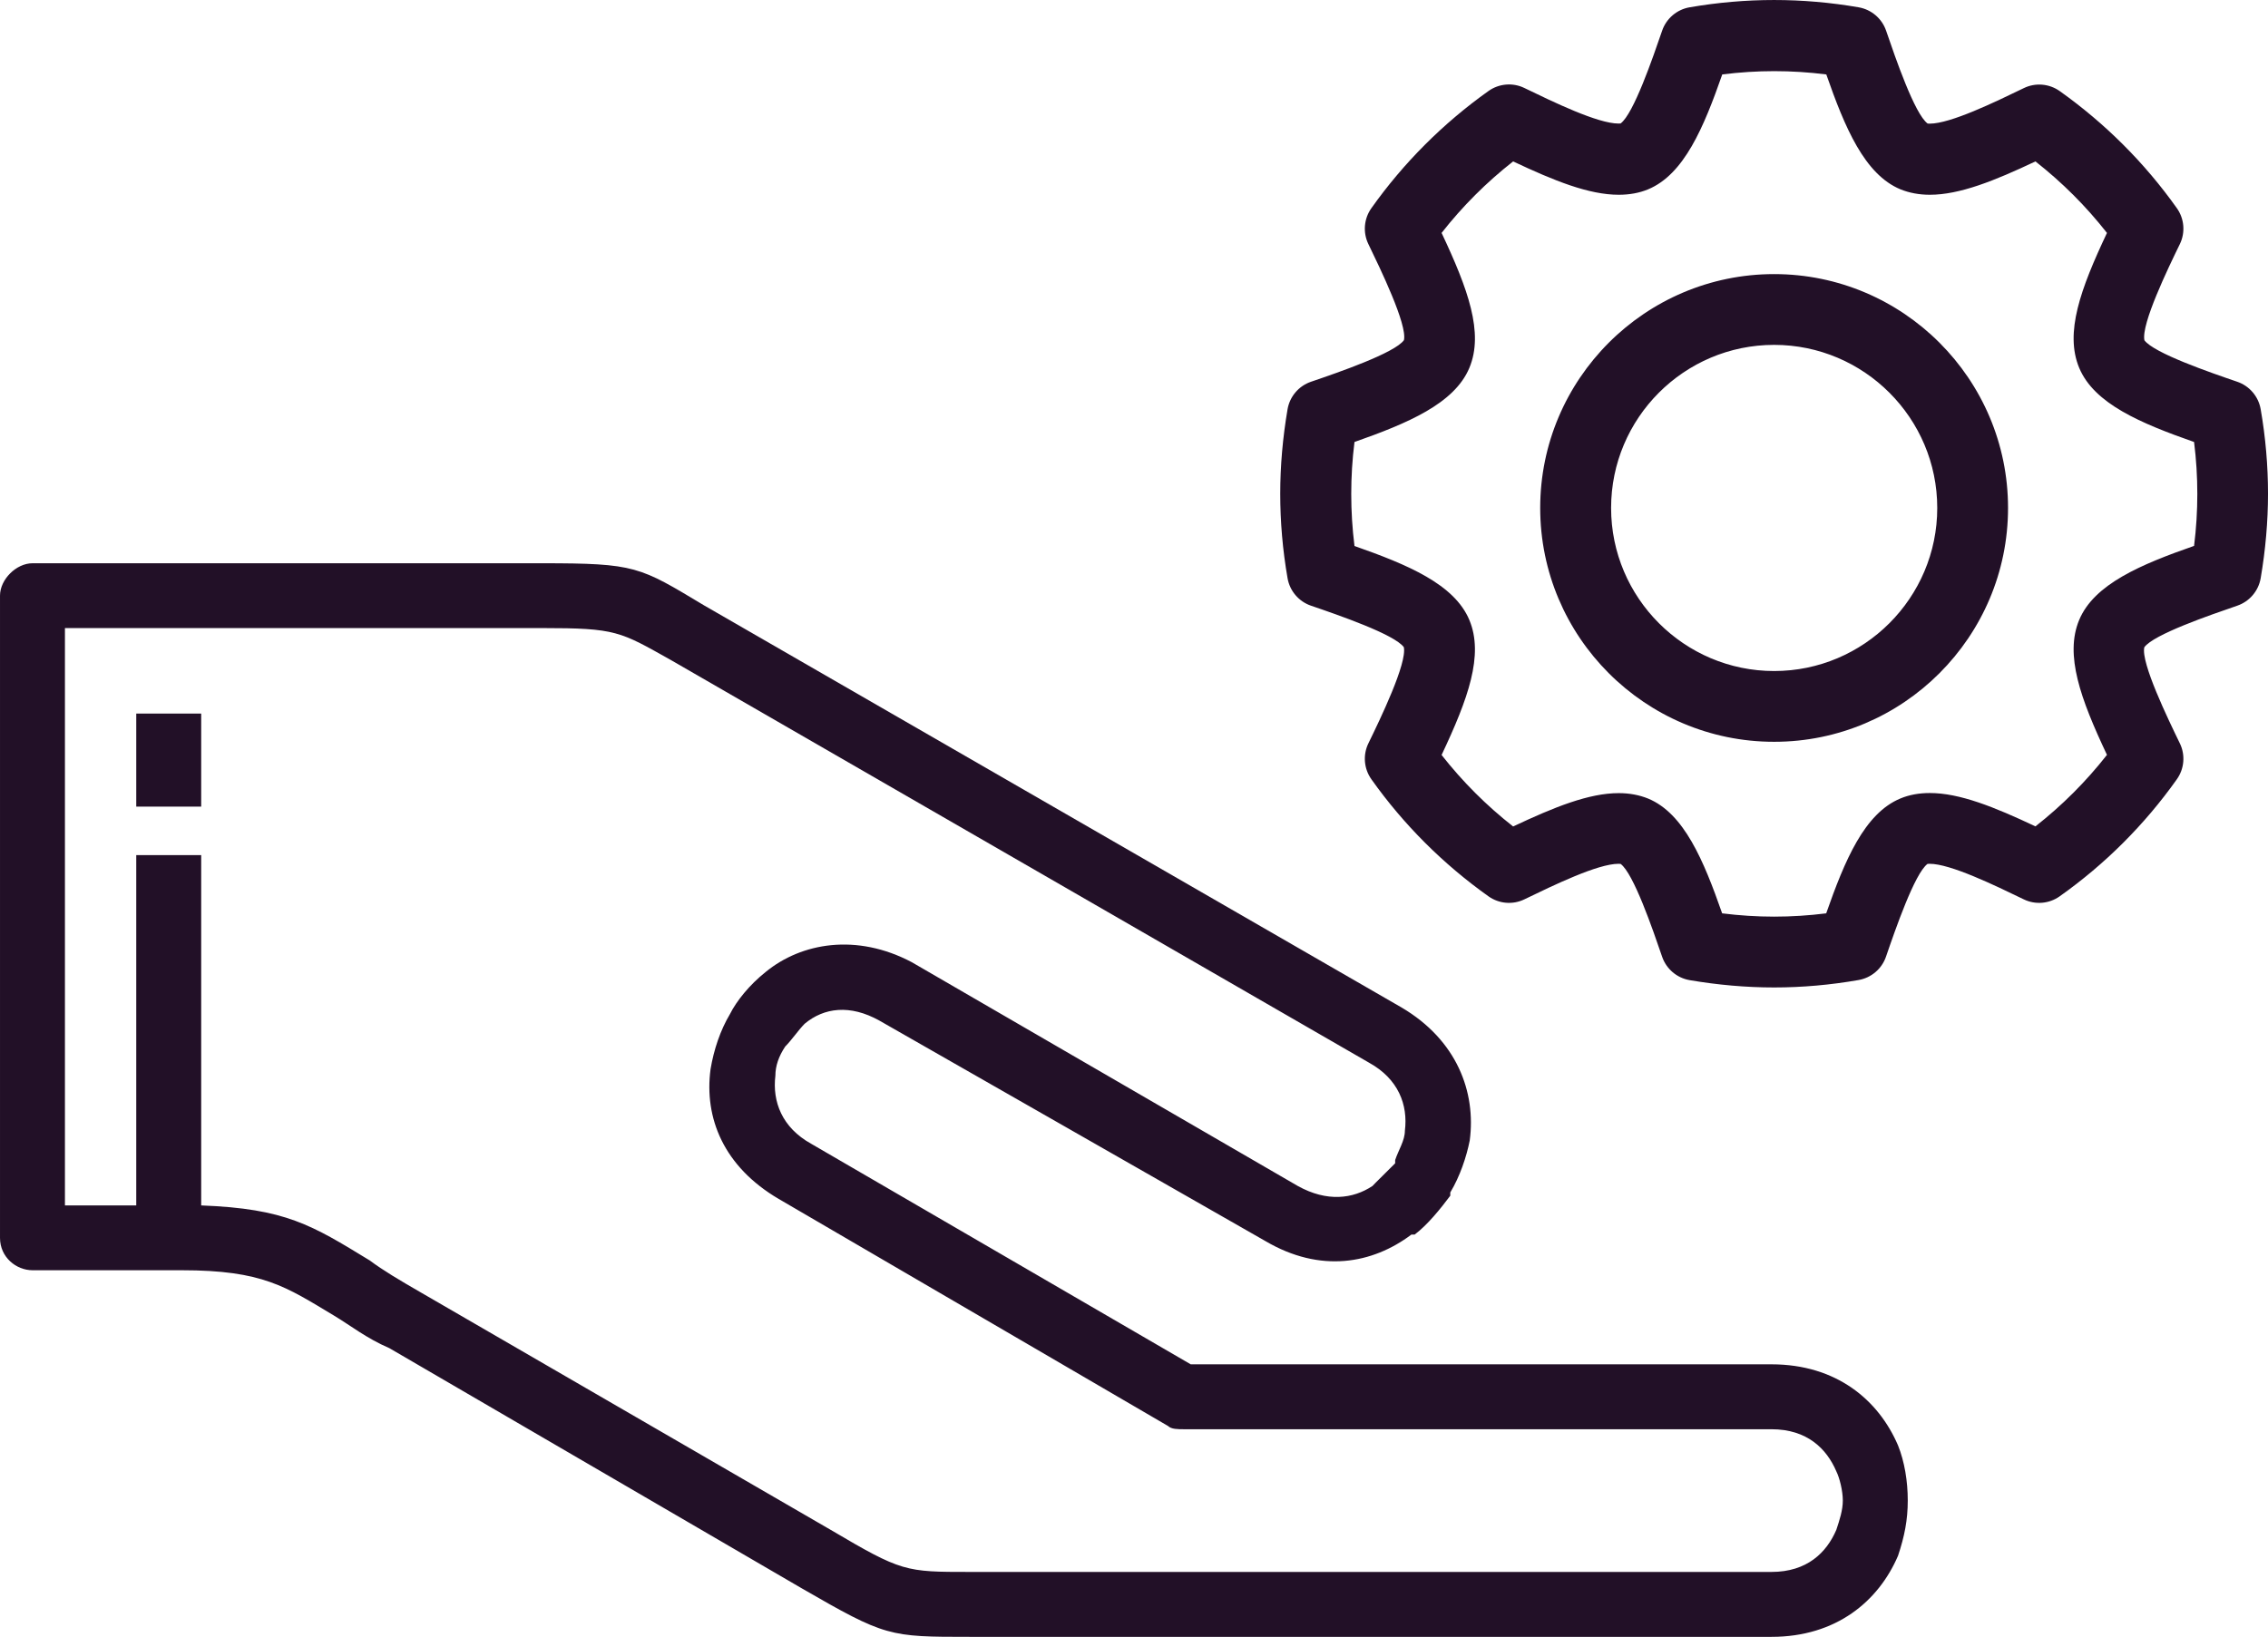
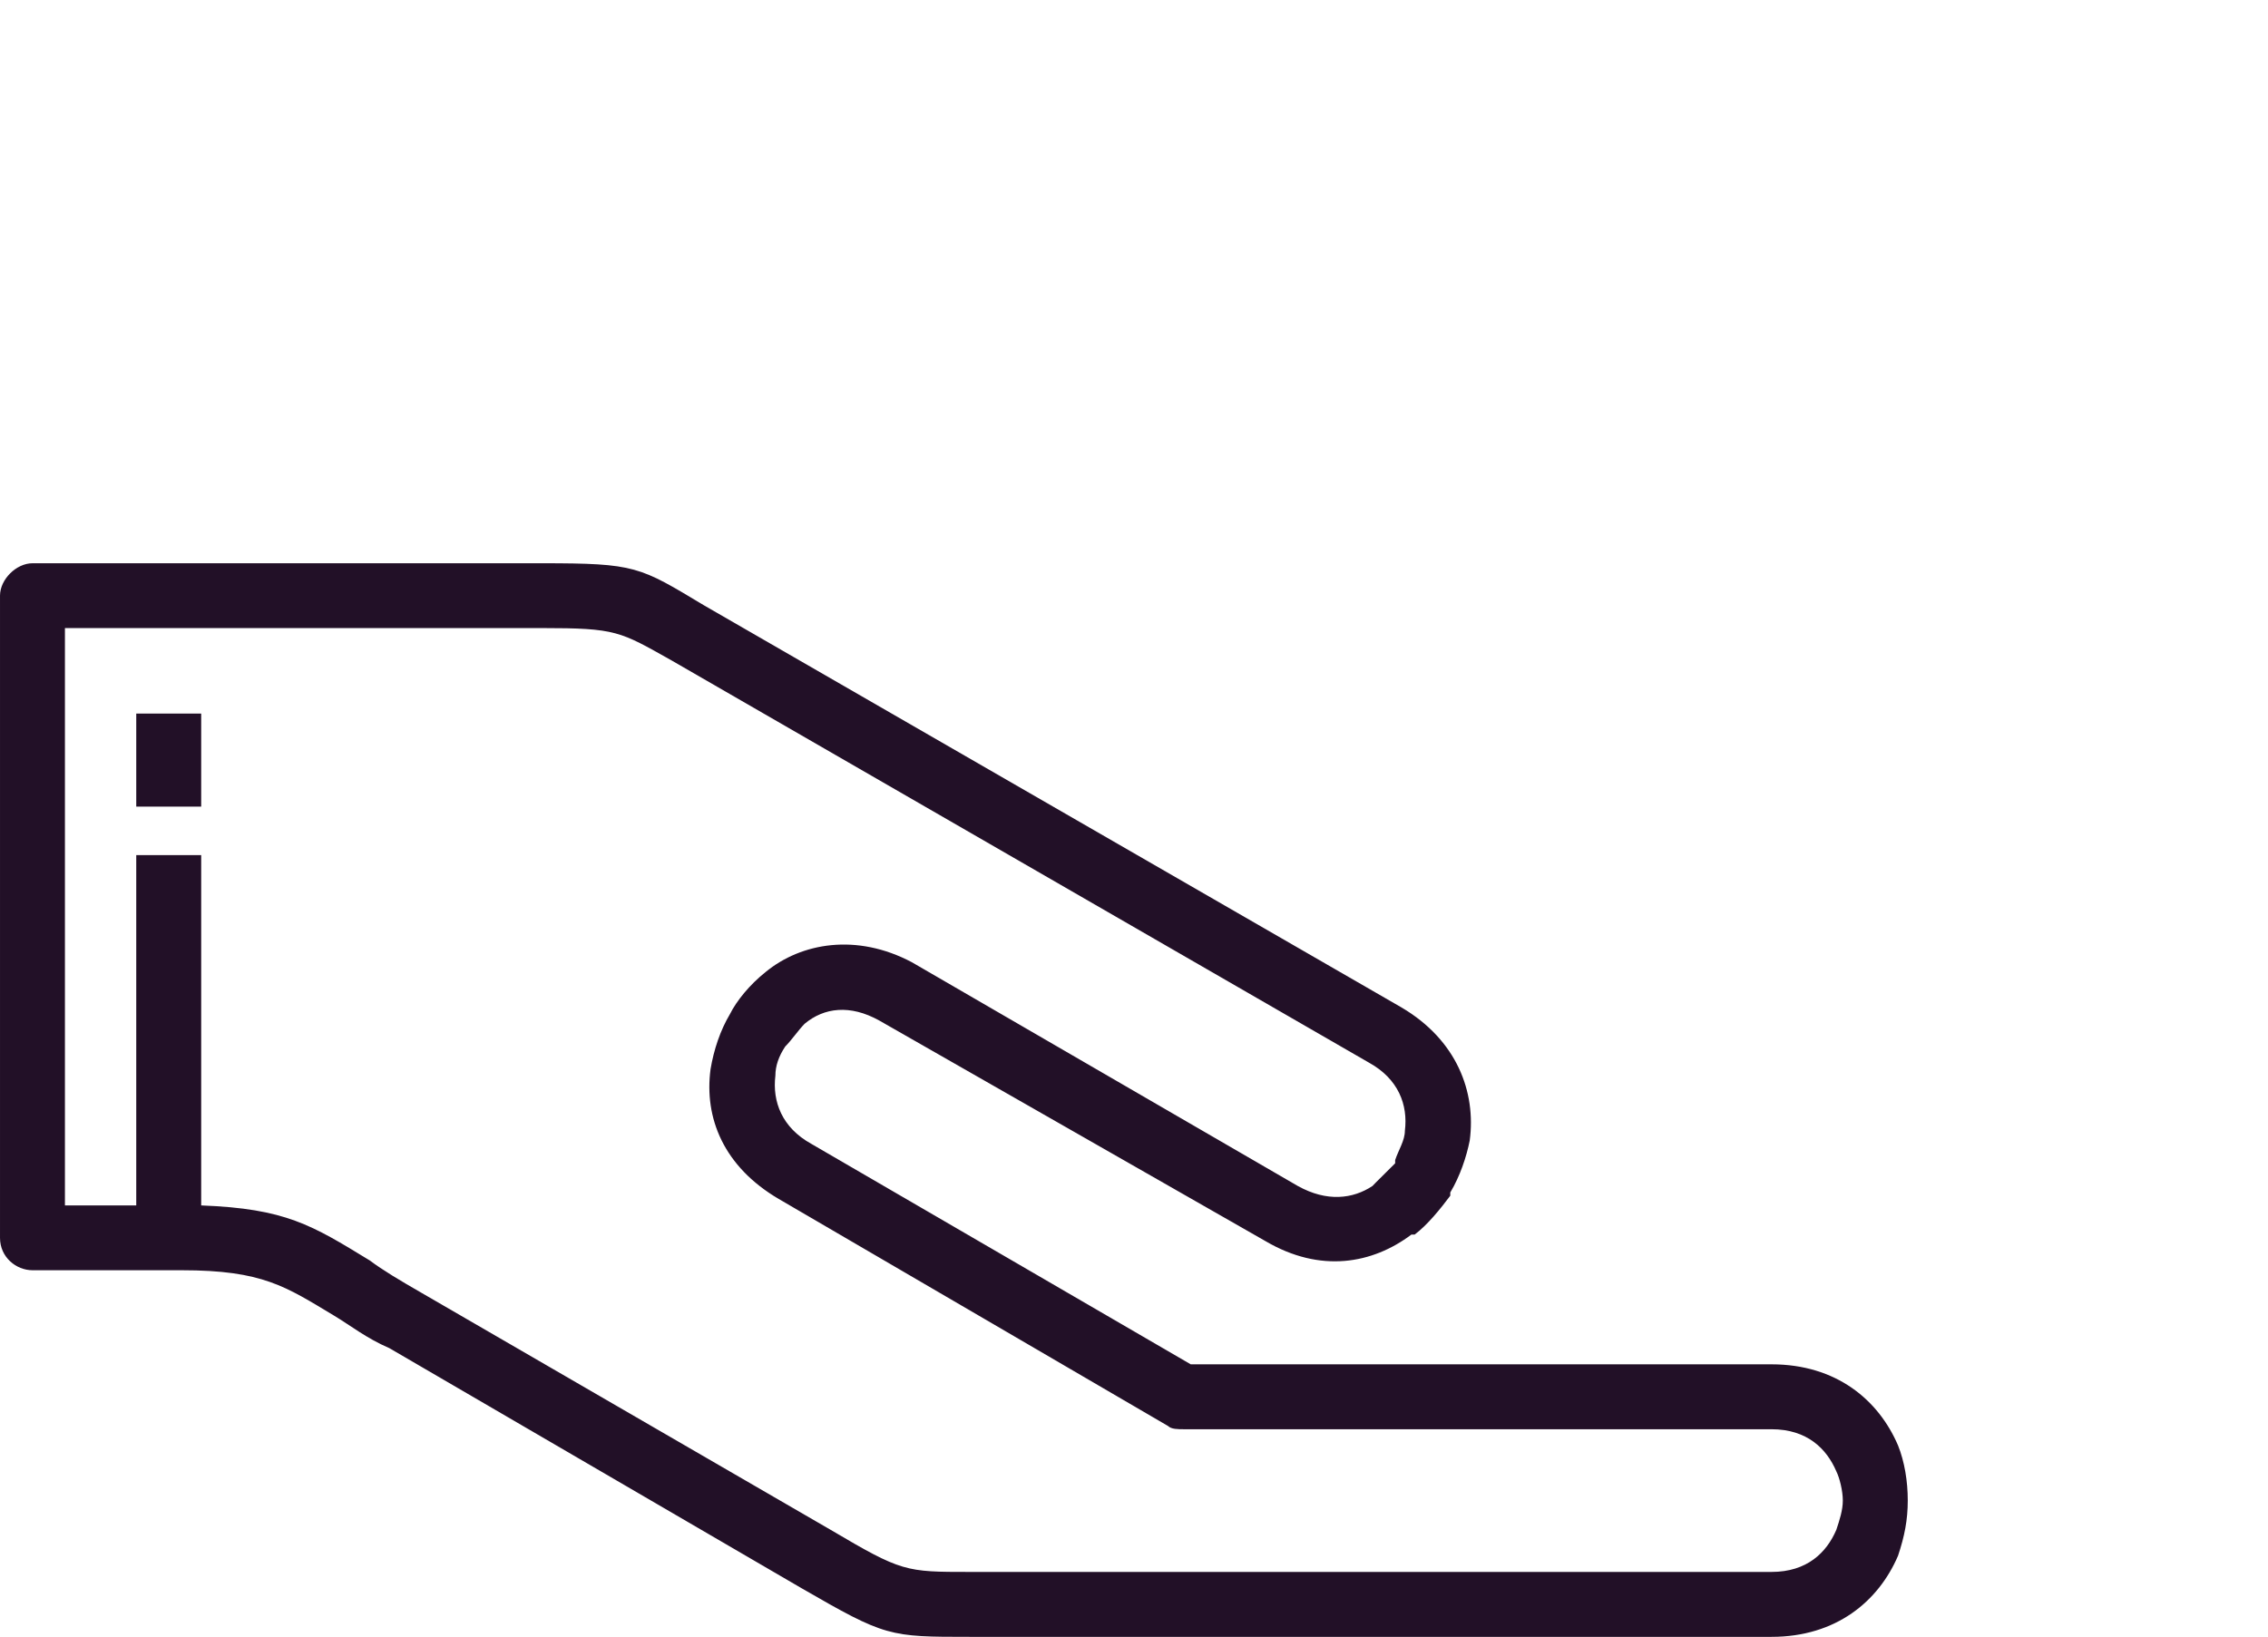
<svg xmlns="http://www.w3.org/2000/svg" version="1.1" id="Laag_1" x="0px" y="0px" style="enable-background:new 0 0 1190.55 841.89;" xml:space="preserve" viewBox="486 342.89 216.89 156.58">
  <style type="text/css">
	.st0{fill:#221027;}
</style>
  <g>
    <path class="st0" d="M505.24,424.69v33.51c8.07,0.31,10.55,1.86,16.13,5.27c1.24,0.93,2.8,1.86,4.97,3.11l39.09,22.65   c6.83,4.03,7.14,4.03,13.34,4.03h76.64c3.41,0,5.27-1.86,6.2-4.03c0.31-0.94,0.62-1.87,0.62-2.8c0-0.93-0.31-2.17-0.62-2.79   c-0.93-2.17-2.79-4.03-6.2-4.03h-56.16c-0.62,0-1.24,0-1.55-0.31l-37.23-21.72c-5.28-3.1-7.14-7.76-6.52-12.41   c0.31-1.86,0.93-3.72,1.86-5.28c0.62-1.24,1.86-2.79,3.42-4.03c3.41-2.79,8.68-3.72,13.96-0.93l36.92,21.41l0,0   c2.79,1.55,5.27,1.24,7.14,0l0.3-0.31c0.63-0.62,1.25-1.24,1.87-1.86v-0.31c0.31-0.94,0.93-1.87,0.93-2.8   c0.31-2.48-0.62-4.96-3.42-6.51l-66.7-38.48c-4.97-2.79-5.28-3.1-12.41-3.1h-45.61v55.23h6.82v-33.51H505.24L505.24,424.69z    M499.03,420.05v-8.9h6.21v8.9H499.03L499.03,420.05z M570.08,440.51c-2.79-1.55-5.27-1.24-7.13,0.31   c-0.62,0.63-1.24,1.56-1.86,2.18c-0.62,0.93-0.94,1.86-0.94,2.79c-0.3,2.48,0.63,4.96,3.42,6.51l36.3,21.1h55.54   c6.2,0,10.24,3.41,12.1,7.76c0.62,1.55,0.93,3.41,0.93,5.27c0,1.86-0.31,3.42-0.93,5.28c-1.86,4.34-5.9,7.76-12.1,7.76h-76.64   c-7.76,0-8.06,0-16.13-4.66l-39.41-22.96c-2.17-0.93-3.72-2.17-5.27-3.1c-4.65-2.79-6.83-4.35-14.58-4.35h-0.93h-0.32h-13.02   c-1.56,0-3.11-1.24-3.11-3.1v-61.43c0-1.55,1.55-3.1,3.11-3.1h48.71c8.99,0,9.31,0.31,15.51,4.03l66.71,38.47   c5.27,3.11,7.13,8.07,6.51,12.72c-0.31,1.56-0.93,3.42-1.86,4.97v0.31c-0.93,1.24-2.17,2.79-3.41,3.72h-0.31   c-3.72,2.79-8.69,3.72-13.96,0.62L570.08,440.51L570.08,440.51L570.08,440.51z" />
-     <path class="st0" d="M655.66,437.35c-2.66,0-5.38-0.24-8.08-0.7c-1.22-0.21-2.23-1.07-2.63-2.24c-0.89-2.6-2.73-7.97-3.97-8.88   c-0.03,0-0.1-0.01-0.2-0.01c-1.99,0-6.21,2.05-9,3.4c-1.11,0.54-2.43,0.43-3.44-0.29c-4.34-3.09-8.11-6.85-11.19-11.19   c-0.72-1.01-0.83-2.33-0.29-3.44c1.12-2.3,3.71-7.65,3.39-9.2c-0.9-1.23-6.28-3.08-8.88-3.97c-1.17-0.4-2.03-1.41-2.24-2.63   c-0.47-2.7-0.7-5.42-0.7-8.08c0-2.66,0.24-5.38,0.7-8.08c0.21-1.22,1.07-2.23,2.24-2.63c2.61-0.89,8.01-2.75,8.89-3.98   c0.34-1.48-2.28-6.87-3.4-9.19c-0.54-1.11-0.43-2.43,0.29-3.44c3.08-4.34,6.85-8.11,11.19-11.2c1.01-0.72,2.33-0.83,3.44-0.29   c2.79,1.35,7.01,3.4,9,3.4c0.1,0,0.16-0.01,0.2-0.01c1.24-0.91,3.08-6.28,3.97-8.87c0.4-1.17,1.41-2.03,2.63-2.24   c5.4-0.93,10.76-0.93,16.16,0c1.22,0.21,2.23,1.07,2.63,2.24c0.89,2.6,2.73,7.97,3.97,8.88c0.03,0,0.1,0.01,0.2,0.01   c1.99,0,6.21-2.05,9-3.4c1.11-0.54,2.43-0.43,3.44,0.29c4.34,3.09,8.11,6.85,11.19,11.19c0.72,1.01,0.83,2.33,0.29,3.44   c-1.12,2.3-3.71,7.65-3.39,9.2c0.9,1.23,6.28,3.08,8.88,3.97c1.17,0.4,2.03,1.41,2.24,2.63c0.47,2.7,0.7,5.42,0.7,8.08   c0,2.66-0.24,5.38-0.7,8.08c-0.21,1.22-1.07,2.23-2.24,2.63c-2.61,0.9-8.01,2.75-8.89,3.98c-0.34,1.48,2.28,6.88,3.4,9.19   c0.54,1.11,0.43,2.43-0.29,3.44c-3.08,4.34-6.85,8.11-11.2,11.19c-1.01,0.72-2.33,0.83-3.44,0.29c-2.79-1.35-7.01-3.4-9-3.4   c-0.1,0-0.16,0.01-0.2,0.01c-1.23,0.91-3.08,6.28-3.97,8.87c-0.4,1.17-1.41,2.03-2.63,2.24   C661.05,437.11,658.33,437.35,655.66,437.35L655.66,437.35z M650.69,430.26c3.34,0.42,6.61,0.42,9.95,0   c1.78-5.07,3.65-9.56,7.1-10.99c0.84-0.35,1.78-0.52,2.81-0.52c2.85,0,6.16,1.33,10.1,3.19c2.55-2,4.84-4.29,6.84-6.84   c-2.54-5.38-4.05-9.56-2.66-12.9c1.43-3.44,5.92-5.32,10.99-7.09c0.21-1.67,0.31-3.34,0.31-4.97c0-1.64-0.1-3.3-0.31-4.97   c-5.07-1.78-9.56-3.65-10.99-7.1c-1.39-3.35,0.12-7.52,2.66-12.9c-2-2.55-4.29-4.84-6.84-6.84c-3.93,1.86-7.25,3.19-10.1,3.19   c-1.03,0-1.97-0.18-2.81-0.52c-3.44-1.43-5.32-5.92-7.09-10.99c-3.34-0.42-6.61-0.42-9.95,0c-1.77,5.07-3.65,9.56-7.09,10.99   c-0.84,0.35-1.78,0.52-2.81,0.52c-2.85,0-6.16-1.33-10.1-3.19c-2.55,2-4.84,4.29-6.84,6.84c2.54,5.39,4.05,9.56,2.66,12.9   c-1.43,3.44-5.93,5.32-10.99,7.1c-0.21,1.67-0.31,3.33-0.31,4.97s0.1,3.3,0.31,4.98c5.07,1.78,9.56,3.65,10.99,7.09   c1.39,3.35-0.12,7.52-2.66,12.9c2,2.55,4.29,4.84,6.84,6.84c3.94-1.86,7.25-3.19,10.1-3.19c1.03,0,1.97,0.18,2.81,0.52   C647.04,420.7,648.92,425.19,650.69,430.26L650.69,430.26z M655.66,413.85c-12.34,0-22.37-10.04-22.37-22.37   s10.04-22.37,22.37-22.37c12.34,0,22.37,10.04,22.37,22.37S668,413.85,655.66,413.85L655.66,413.85z M655.66,375.88   c-8.6,0-15.59,7-15.59,15.6s7,15.6,15.59,15.6c8.6,0,15.6-7,15.6-15.6S664.26,375.88,655.66,375.88L655.66,375.88z" />
  </g>
</svg>